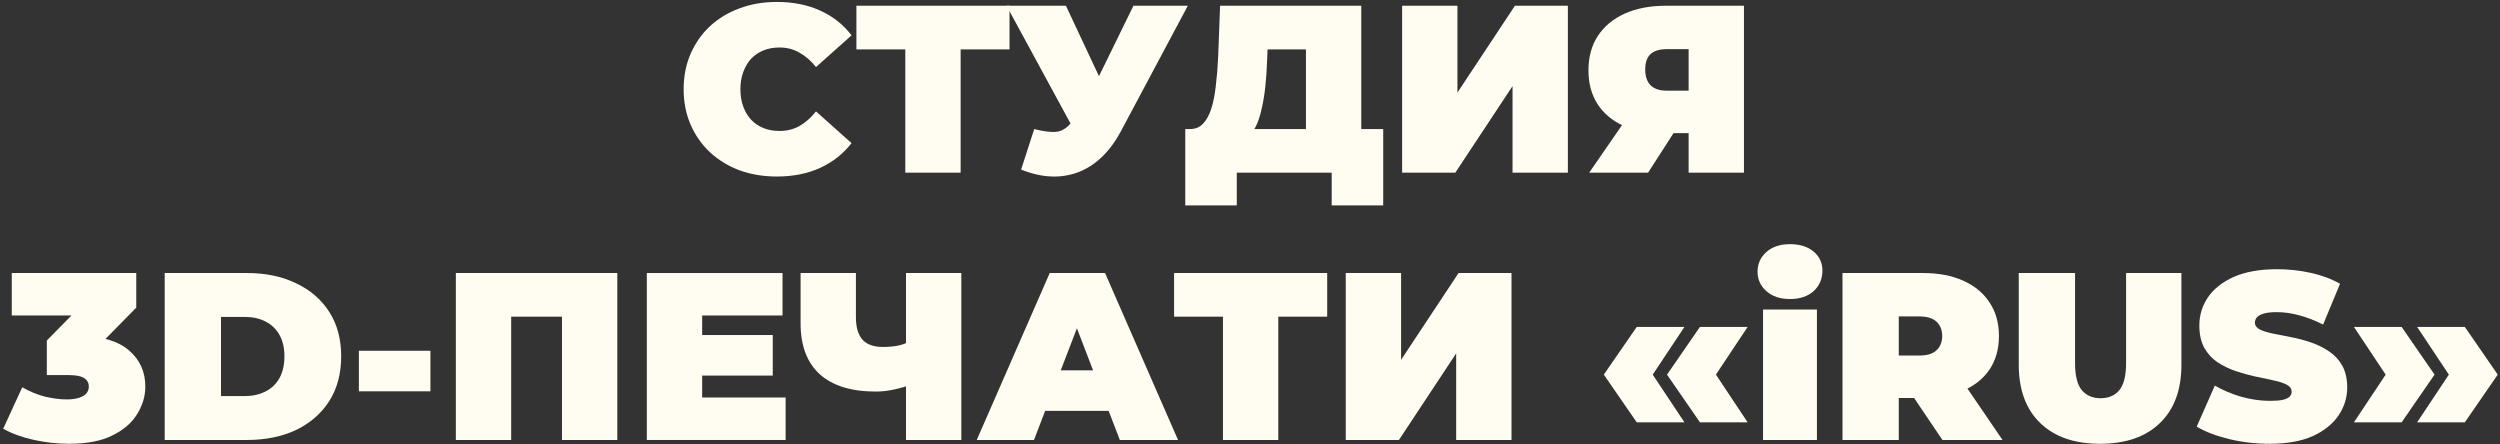
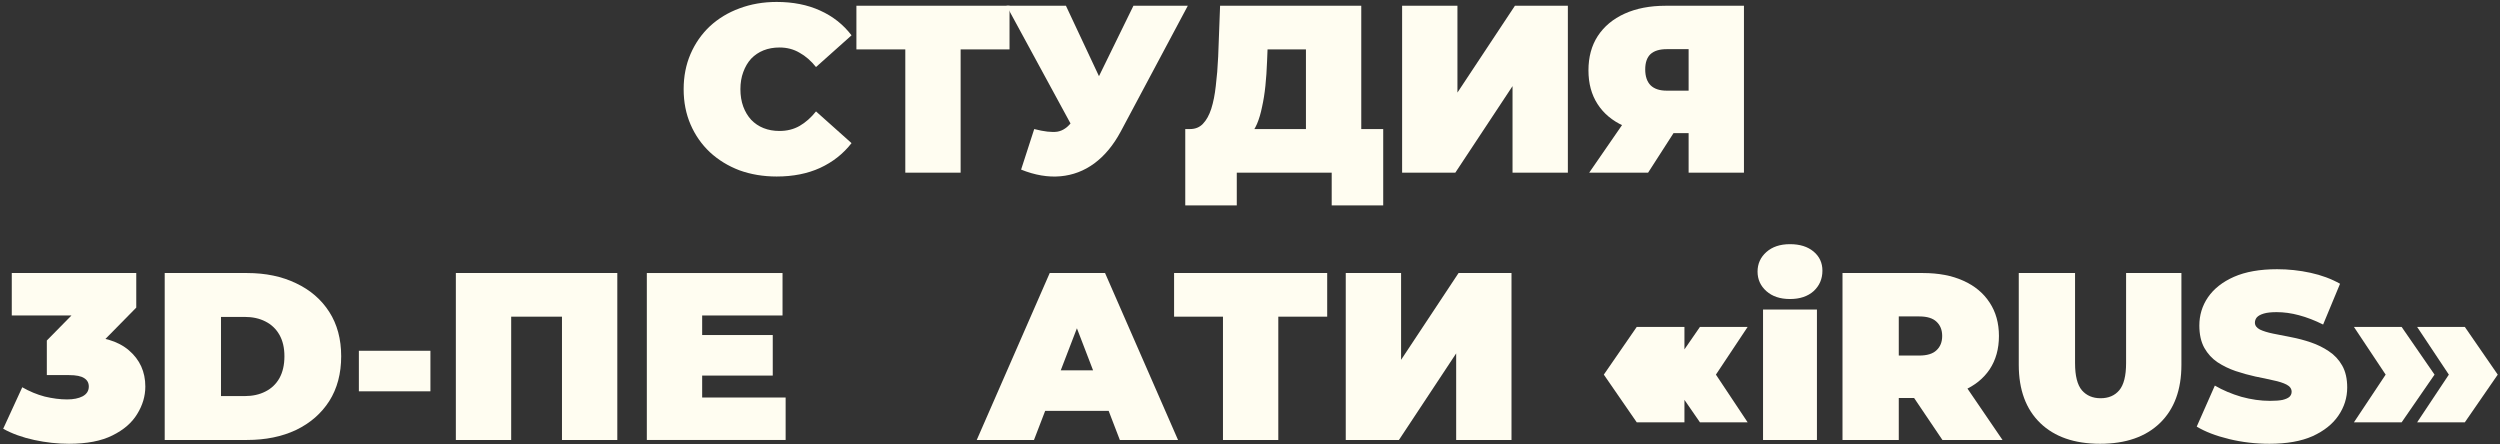
<svg xmlns="http://www.w3.org/2000/svg" width="608" height="108" viewBox="0 0 608 108" fill="none">
  <rect x="0" y="0" width="608" height="108" fill="#333333" stroke="none" />
  <path d="M188.883 42.928C185.635 42.928 182.619 42.425 179.835 41.42C177.09 40.376 174.692 38.907 172.643 37.012C170.632 35.117 169.066 32.875 167.945 30.284C166.824 27.694 166.263 24.832 166.263 21.7C166.263 18.568 166.824 15.707 167.945 13.116C169.066 10.525 170.632 8.283 172.643 6.388C174.692 4.494 177.09 3.043 179.835 2.038C182.619 0.994 185.635 0.472 188.883 0.472C192.866 0.472 196.384 1.168 199.439 2.56C202.532 3.952 205.084 5.963 207.095 8.592L198.453 16.306C197.254 14.798 195.92 13.638 194.451 12.826C193.02 11.976 191.396 11.55 189.579 11.55C188.148 11.55 186.853 11.782 185.693 12.246C184.533 12.71 183.528 13.387 182.677 14.276C181.865 15.165 181.227 16.248 180.763 17.524C180.299 18.762 180.067 20.154 180.067 21.7C180.067 23.247 180.299 24.658 180.763 25.934C181.227 27.172 181.865 28.235 182.677 29.124C183.528 30.014 184.533 30.69 185.693 31.154C186.853 31.618 188.148 31.85 189.579 31.85C191.396 31.85 193.02 31.444 194.451 30.632C195.92 29.782 197.254 28.602 198.453 27.094L207.095 34.808C205.084 37.399 202.532 39.41 199.439 40.84C196.384 42.232 192.866 42.928 188.883 42.928Z" fill="#FFFDF1" />
  <path d="M220.169 42V9.056L223.127 12.014H208.279V1.4H245.515V12.014H230.667L233.625 9.056V42H220.169Z" fill="#FFFDF1" />
  <path d="M251.522 31.386C253.919 32.005 255.794 32.218 257.148 32.024C258.501 31.792 259.7 30.961 260.744 29.53L262.716 26.746L263.876 25.47L275.65 1.4H288.874L272.576 31.966C270.797 35.291 268.651 37.882 266.138 39.738C263.663 41.556 260.918 42.599 257.902 42.87C254.886 43.141 251.696 42.599 248.332 41.246L251.522 31.386ZM263.702 36.2L244.794 1.4H259.236L271.126 26.746L263.702 36.2Z" fill="#FFFDF1" />
  <path d="M317.605 36.2V12.014H308.267L308.151 14.914C308.074 17.041 307.939 19.032 307.745 20.888C307.552 22.744 307.281 24.445 306.933 25.992C306.624 27.539 306.218 28.912 305.715 30.11C305.213 31.27 304.594 32.237 303.859 33.01L289.417 31.386C290.693 31.386 291.737 30.961 292.549 30.11C293.4 29.221 294.077 28.003 294.579 26.456C295.082 24.871 295.449 23.015 295.681 20.888C295.952 18.723 296.145 16.345 296.261 13.754L296.725 1.4H331.061V36.2H317.605ZM288.257 49.946V31.386H336.397V49.946H323.869V42H300.785V49.946H288.257Z" fill="#FFFDF1" />
  <path d="M340.994 42V1.4H354.45V22.512L368.428 1.4H381.304V42H367.848V20.946L353.928 42H340.994Z" fill="#FFFDF1" />
  <path d="M410.672 42V29.646L413.862 32.372H404.524C400.773 32.372 397.525 31.773 394.78 30.574C392.073 29.337 389.985 27.578 388.516 25.296C387.046 23.015 386.312 20.289 386.312 17.118C386.312 13.87 387.066 11.086 388.574 8.766C390.12 6.407 392.305 4.59 395.128 3.314C397.95 2.038 401.276 1.4 405.104 1.4H424.128V42H410.672ZM386.486 42L396.694 27.21H410.324L400.812 42H386.486ZM410.672 25.354V8.65L413.862 11.956H405.336C403.596 11.956 402.281 12.362 401.392 13.174C400.541 13.986 400.116 15.223 400.116 16.886C400.116 18.587 400.56 19.883 401.45 20.772C402.339 21.623 403.634 22.048 405.336 22.048H413.862L410.672 25.354Z" fill="#FFFDF1" />
  <path d="M16.783 107.928C13.999 107.928 11.176 107.619 8.315 107C5.454 106.382 2.94 105.473 0.775 104.274L5.415 94.182C7.155 95.188 8.972 95.942 10.867 96.444C12.8 96.908 14.618 97.14 16.319 97.14C17.866 97.14 19.122 96.889 20.089 96.386C21.094 95.845 21.597 95.052 21.597 94.008C21.597 93.119 21.23 92.442 20.495 91.978C19.76 91.475 18.523 91.224 16.783 91.224H11.389V82.814L21.887 72.142L23.105 76.724H2.863V66.4H33.139V74.81L22.641 85.482L16.087 81.77H19.683C24.787 81.77 28.673 82.911 31.341 85.192C34.009 87.474 35.343 90.412 35.343 94.008C35.343 96.328 34.686 98.552 33.371 100.678C32.095 102.805 30.084 104.545 27.339 105.898C24.632 107.252 21.114 107.928 16.783 107.928Z" fill="#FFFDF1" />
  <path d="M40.056 107V66.4H60.066C64.59 66.4 68.573 67.231 72.014 68.894C75.455 70.518 78.142 72.838 80.076 75.854C82.009 78.87 82.976 82.466 82.976 86.642C82.976 90.857 82.009 94.492 80.076 97.546C78.142 100.562 75.455 102.902 72.014 104.564C68.573 106.188 64.59 107 60.066 107H40.056ZM53.744 96.328H59.486C61.419 96.328 63.101 95.961 64.532 95.226C66.001 94.492 67.142 93.409 67.954 91.978C68.766 90.509 69.172 88.73 69.172 86.642C69.172 84.593 68.766 82.853 67.954 81.422C67.142 79.992 66.001 78.909 64.532 78.174C63.101 77.439 61.419 77.072 59.486 77.072H53.744V96.328Z" fill="#FFFDF1" />
  <path d="M87.278 95.168V85.308H104.678V95.168H87.278Z" fill="#FFFDF1" />
  <path d="M110.863 107V66.4H150.129V107H136.673V74.114L139.631 77.014H121.361L124.319 74.114V107H110.863Z" fill="#FFFDF1" />
  <path d="M169.837 81.48H187.933V91.34H169.837V81.48ZM170.765 96.676H191.065V107H157.309V66.4H190.311V76.724H170.765V96.676Z" fill="#FFFDF1" />
-   <path d="M222.137 93.37C220.397 93.989 218.773 94.453 217.265 94.762C215.796 95.072 214.365 95.226 212.973 95.226C207.019 95.226 202.475 93.815 199.343 90.992C196.25 88.169 194.703 84.052 194.703 78.638V66.4H208.159V77.13C208.159 79.605 208.701 81.442 209.783 82.64C210.866 83.8 212.509 84.38 214.713 84.38C216.221 84.38 217.575 84.245 218.773 83.974C219.972 83.665 220.977 83.24 221.789 82.698L222.137 93.37ZM220.339 107V66.4H233.795V107H220.339Z" fill="#FFFDF1" />
  <path d="M237.545 107L255.293 66.4H268.749L286.497 107H272.345L259.237 72.896H264.573L251.465 107H237.545ZM248.101 99.924L251.581 90.064H270.257L273.737 99.924H248.101Z" fill="#FFFDF1" />
  <path d="M297.427 107V74.056L300.385 77.014H285.537V66.4H322.773V77.014H307.925L310.883 74.056V107H297.427Z" fill="#FFFDF1" />
  <path d="M327.287 107V66.4H340.743V87.512L354.721 66.4H367.597V107H354.141V85.946L340.221 107H327.287Z" fill="#FFFDF1" />
-   <path d="M398.055 102.708L390.051 91.108L398.055 79.508H409.655L401.941 91.108L409.655 102.708H398.055ZM413.425 102.708L405.421 91.108L413.425 79.508H425.025L417.311 91.108L425.025 102.708H413.425Z" fill="#FFFDF1" />
+   <path d="M398.055 102.708L390.051 91.108L398.055 79.508H409.655L409.655 102.708H398.055ZM413.425 102.708L405.421 91.108L413.425 79.508H425.025L417.311 91.108L425.025 102.708H413.425Z" fill="#FFFDF1" />
  <path d="M428.771 107V75.274H441.879V107H428.771ZM435.325 72.722C432.928 72.722 431.014 72.084 429.583 70.808C428.152 69.532 427.437 67.947 427.437 66.052C427.437 64.157 428.152 62.572 429.583 61.296C431.014 60.02 432.928 59.382 435.325 59.382C437.722 59.382 439.636 59.981 441.067 61.18C442.498 62.379 443.213 63.925 443.213 65.82C443.213 67.831 442.498 69.493 441.067 70.808C439.636 72.084 437.722 72.722 435.325 72.722Z" fill="#FFFDF1" />
  <path d="M448.095 107V66.4H467.641C471.43 66.4 474.698 67.019 477.443 68.256C480.227 69.493 482.373 71.272 483.881 73.592C485.389 75.874 486.143 78.58 486.143 81.712C486.143 84.844 485.389 87.551 483.881 89.832C482.373 92.075 480.227 93.796 477.443 94.994C474.698 96.193 471.43 96.792 467.641 96.792H455.693L461.783 91.166V107H448.095ZM472.397 107L462.421 92.21H476.921L487.013 107H472.397ZM461.783 92.674L455.693 86.468H466.771C468.666 86.468 470.058 86.043 470.947 85.192C471.875 84.341 472.339 83.181 472.339 81.712C472.339 80.243 471.875 79.083 470.947 78.232C470.058 77.382 468.666 76.956 466.771 76.956H455.693L461.783 70.75V92.674Z" fill="#FFFDF1" />
  <path d="M510.742 107.928C504.516 107.928 499.664 106.246 496.184 102.882C492.704 99.518 490.964 94.801 490.964 88.73V66.4H504.652V88.324C504.652 91.418 505.212 93.621 506.334 94.936C507.455 96.212 508.963 96.85 510.858 96.85C512.791 96.85 514.299 96.212 515.382 94.936C516.503 93.621 517.064 91.418 517.064 88.324V66.4H530.52V88.73C530.52 94.801 528.78 99.518 525.3 102.882C521.82 106.246 516.967 107.928 510.742 107.928Z" fill="#FFFDF1" />
  <path d="M551.932 107.928C548.529 107.928 545.243 107.541 542.072 106.768C538.901 105.995 536.291 104.99 534.242 103.752L538.65 93.776C540.583 94.897 542.729 95.806 545.088 96.502C547.485 97.159 549.805 97.488 552.048 97.488C553.363 97.488 554.387 97.411 555.122 97.256C555.895 97.063 556.456 96.811 556.804 96.502C557.152 96.154 557.326 95.748 557.326 95.284C557.326 94.549 556.92 93.969 556.108 93.544C555.296 93.119 554.214 92.771 552.86 92.5C551.546 92.191 550.095 91.882 548.51 91.572C546.925 91.224 545.32 90.779 543.696 90.238C542.111 89.697 540.641 88.981 539.288 88.092C537.973 87.203 536.91 86.043 536.098 84.612C535.286 83.143 534.88 81.326 534.88 79.16C534.88 76.647 535.576 74.365 536.968 72.316C538.399 70.228 540.506 68.566 543.29 67.328C546.113 66.091 549.612 65.472 553.788 65.472C556.533 65.472 559.24 65.762 561.908 66.342C564.576 66.922 566.973 67.811 569.1 69.01L564.982 78.928C562.971 77.923 561.019 77.169 559.124 76.666C557.268 76.163 555.451 75.912 553.672 75.912C552.357 75.912 551.313 76.028 550.54 76.26C549.767 76.492 549.206 76.802 548.858 77.188C548.549 77.575 548.394 78 548.394 78.464C548.394 79.16 548.8 79.721 549.612 80.146C550.424 80.533 551.487 80.862 552.802 81.132C554.155 81.403 555.625 81.693 557.21 82.002C558.834 82.311 560.439 82.737 562.024 83.278C563.609 83.82 565.059 84.535 566.374 85.424C567.727 86.314 568.81 87.474 569.622 88.904C570.434 90.335 570.84 92.114 570.84 94.24C570.84 96.715 570.125 98.996 568.694 101.084C567.302 103.134 565.214 104.796 562.43 106.072C559.646 107.309 556.147 107.928 551.932 107.928Z" fill="#FFFDF1" />
  <path d="M584.077 102.708H572.477L580.191 91.108L572.477 79.508H584.077L592.081 91.108L584.077 102.708ZM599.447 102.708H587.847L595.561 91.108L587.847 79.508H599.447L607.451 91.108L599.447 102.708Z" fill="#FFFDF1" />
</svg>